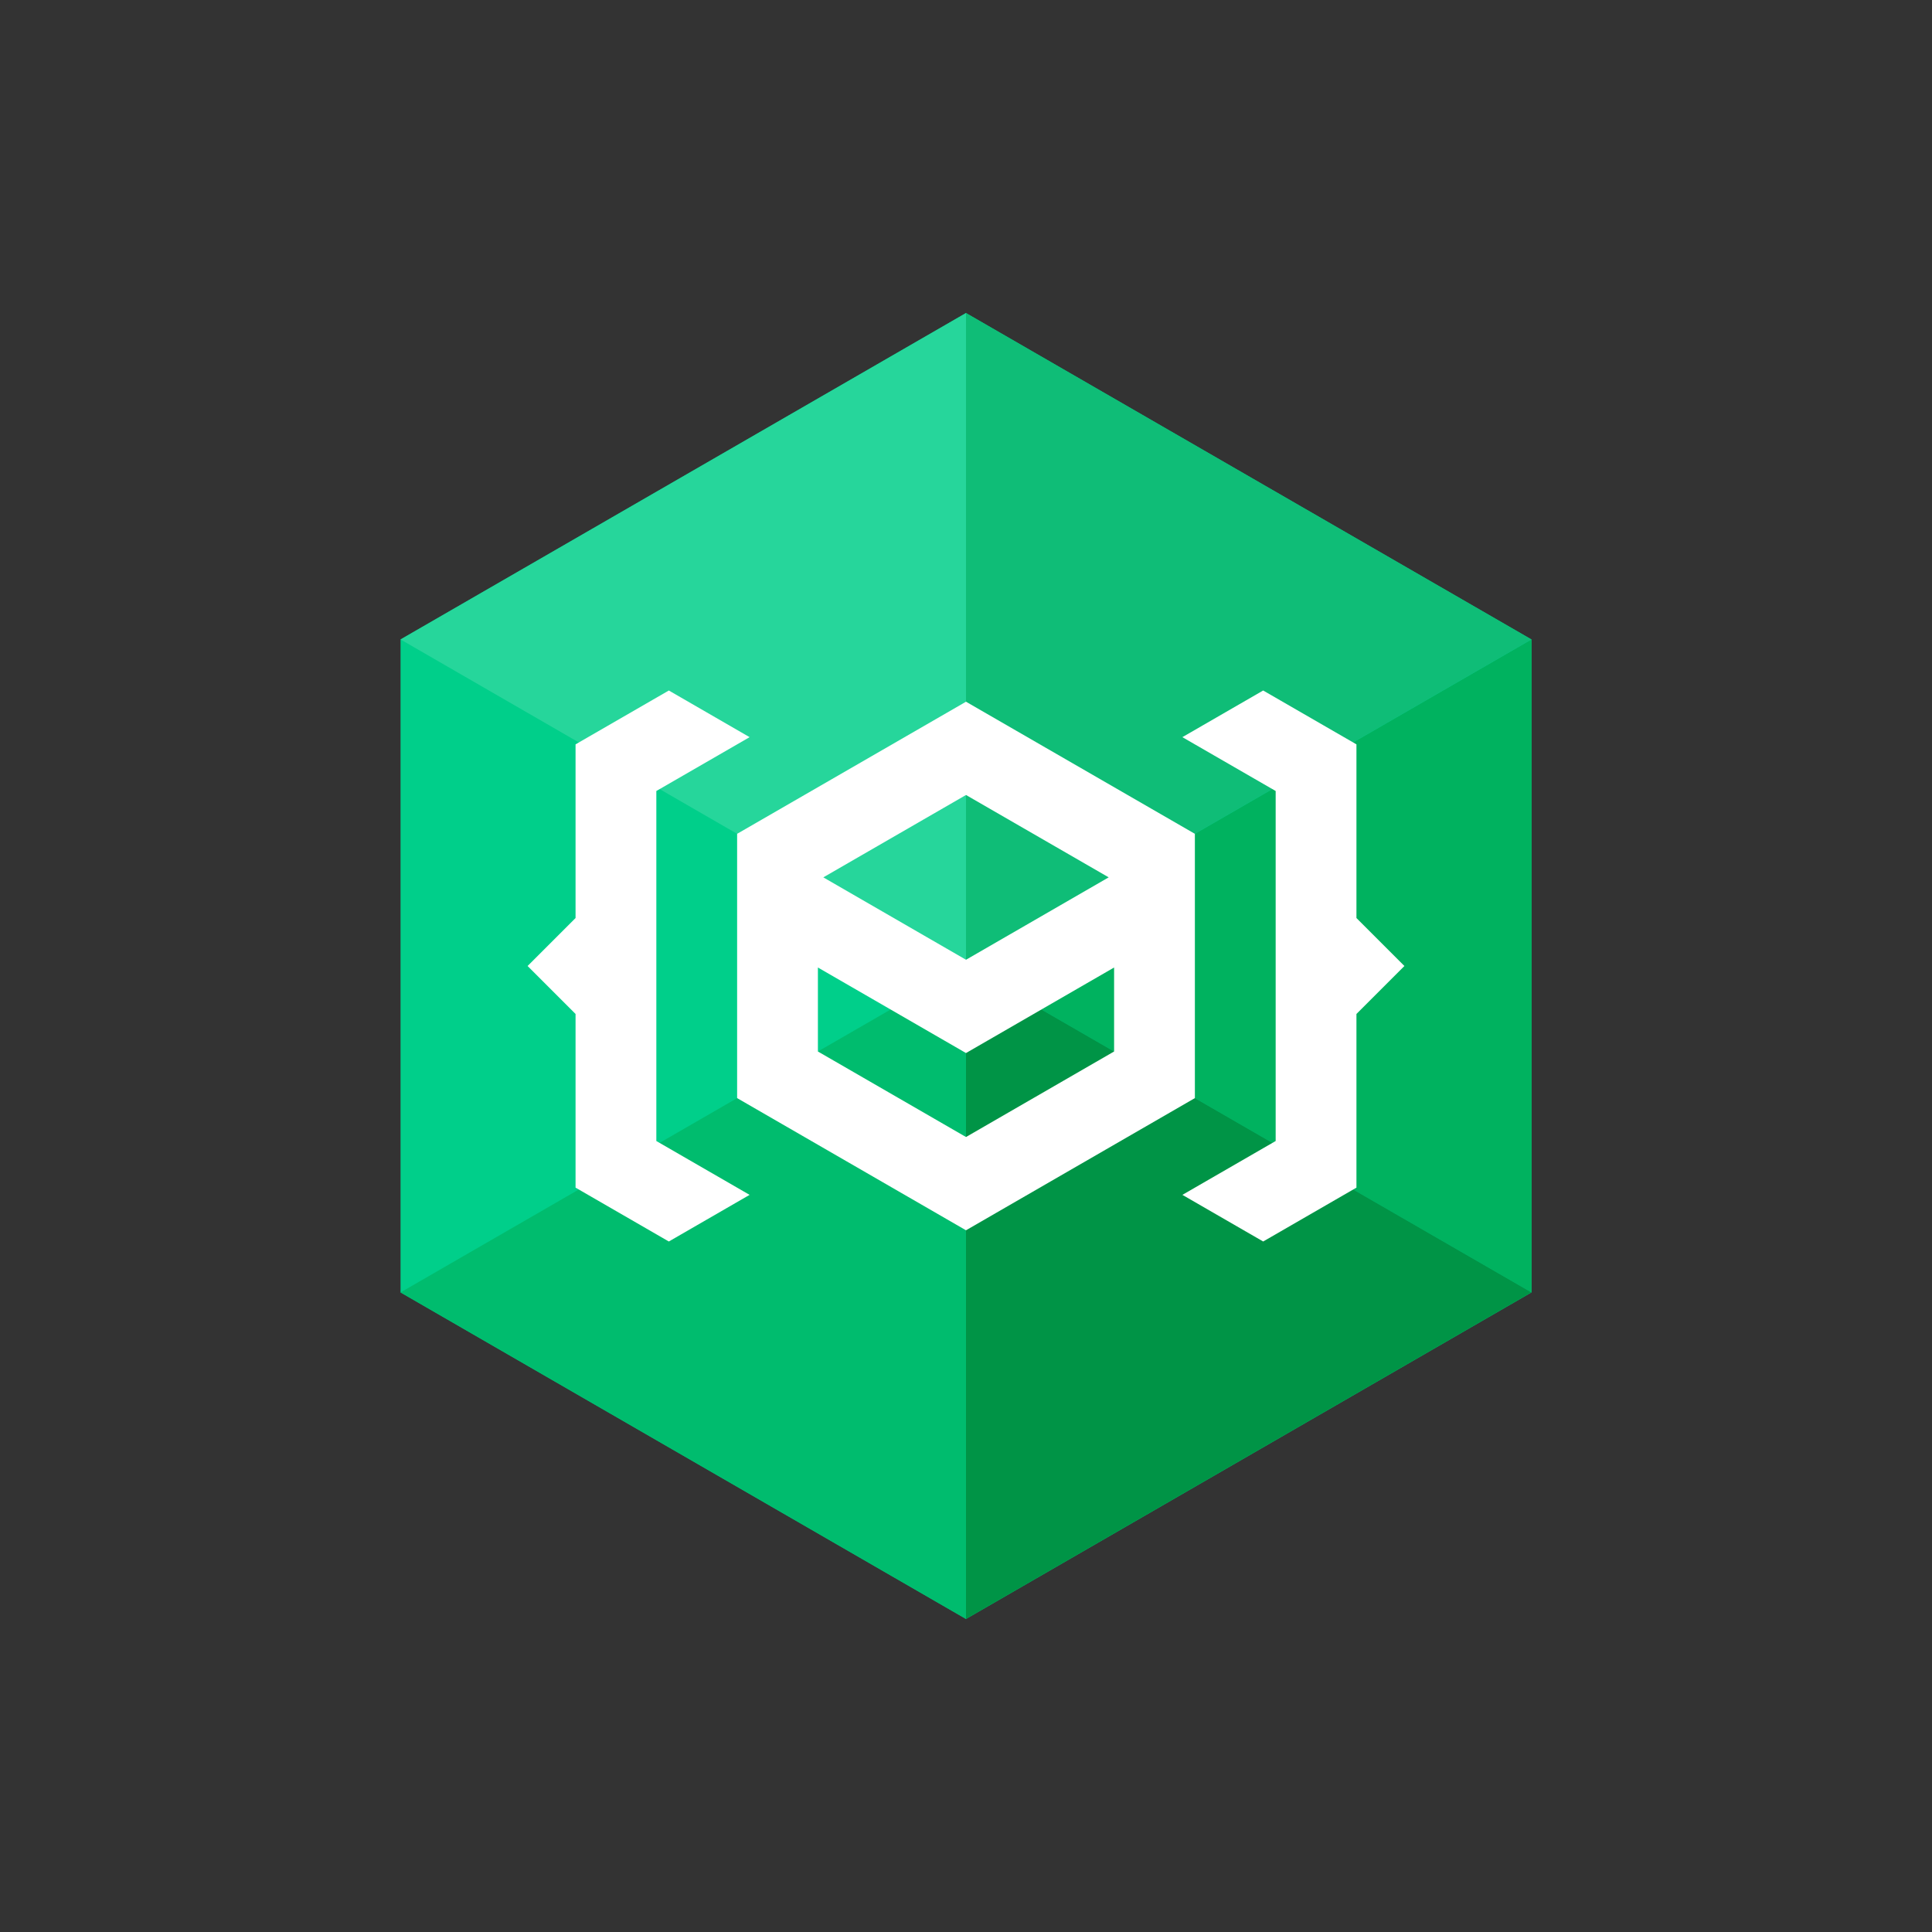
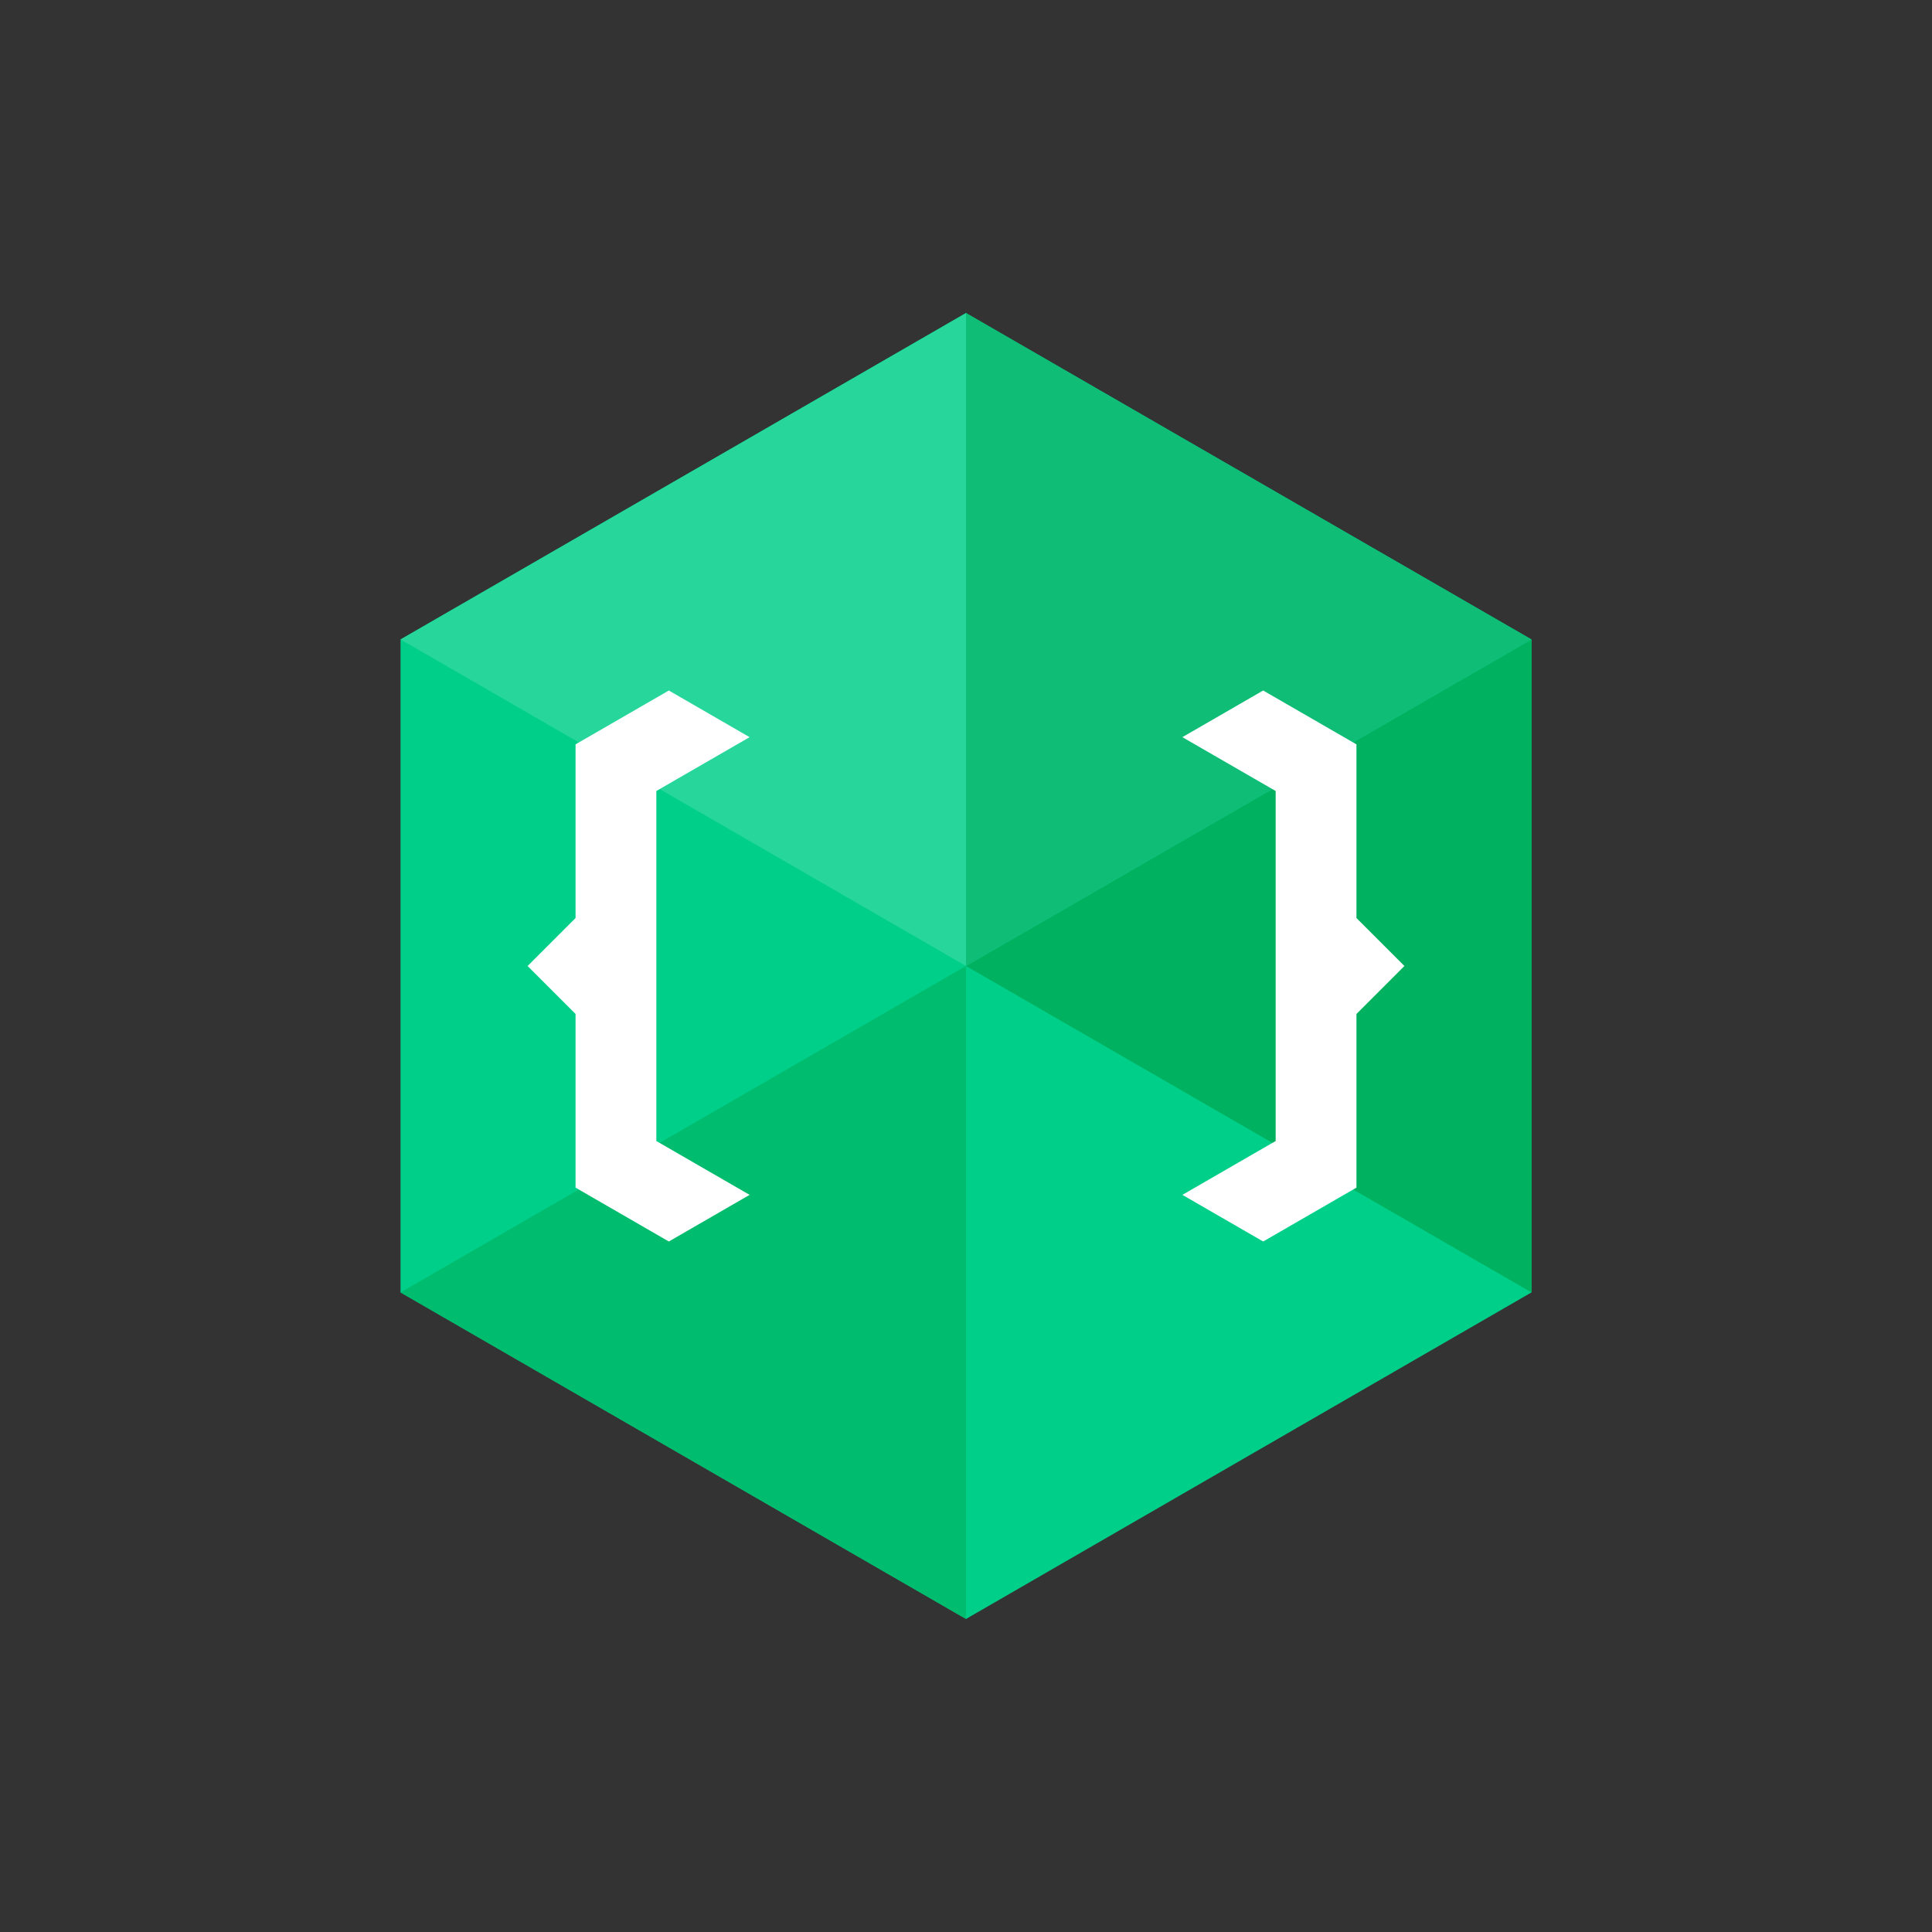
<svg xmlns="http://www.w3.org/2000/svg" viewBox="0 0 246 246">
  <rect x="0" y="0" width="246" height="246" fill="#333333" stroke="none" />
  <title>Entity_Developer_1</title>
  <rect width="246" height="246" fill="#fff" opacity="0" />
  <polyline points="195 81.422 195 164.563 123 206.141 51 164.563 51 81.422 123 39.859 195 81.422" fill="#00cf8a" />
  <polyline points="123 39.859 51 81.422 123 123.002 123 123 123 39.859" fill="#26d69b" />
  <polyline points="123 123 51 164.563 123 206.141 123 123.002" fill="#00bc6e" />
  <polyline points="195 81.422 123.002 123.001 195 164.563 195 164.561 195 81.422" fill="#00b25f" />
  <polyline points="123 39.859 123 123 195 81.422 123 39.859" fill="#0fbd77" />
-   <polyline points="123.002 123.001 123 123.002 123 206.141 195 164.561 123 123" fill="#009446" />
  <polyline points="123 123 123 123.002 123.002 123.001 123 123" fill="#09a456" />
  <polygon points="83.571 100.717 95.447 93.862 85.162 87.922 73.285 94.778 73.285 116.892 67.178 123 73.285 129.108 73.285 151.221 85.161 158.079 95.446 152.141 83.571 145.284 83.571 100.717" fill="#fff" />
  <polygon points="172.715 116.892 172.715 94.778 160.837 87.921 153.133 92.37 150.551 93.861 162.429 100.717 162.429 145.284 150.554 152.141 160.839 158.078 172.715 151.221 172.715 129.108 178.822 123 172.715 116.892" fill="#fff" />
-   <path d="M152.143,106.17,123,89.349,93.857,106.17v33.651L123,156.651l29.143-16.83Zm-10.975,5.542L123,122.205l-18.168-10.492L123,101.225ZM123,144.775l-18.857-10.89V123.192L123,134.084l18.857-10.892v10.693Z" fill="#fff" />
</svg>